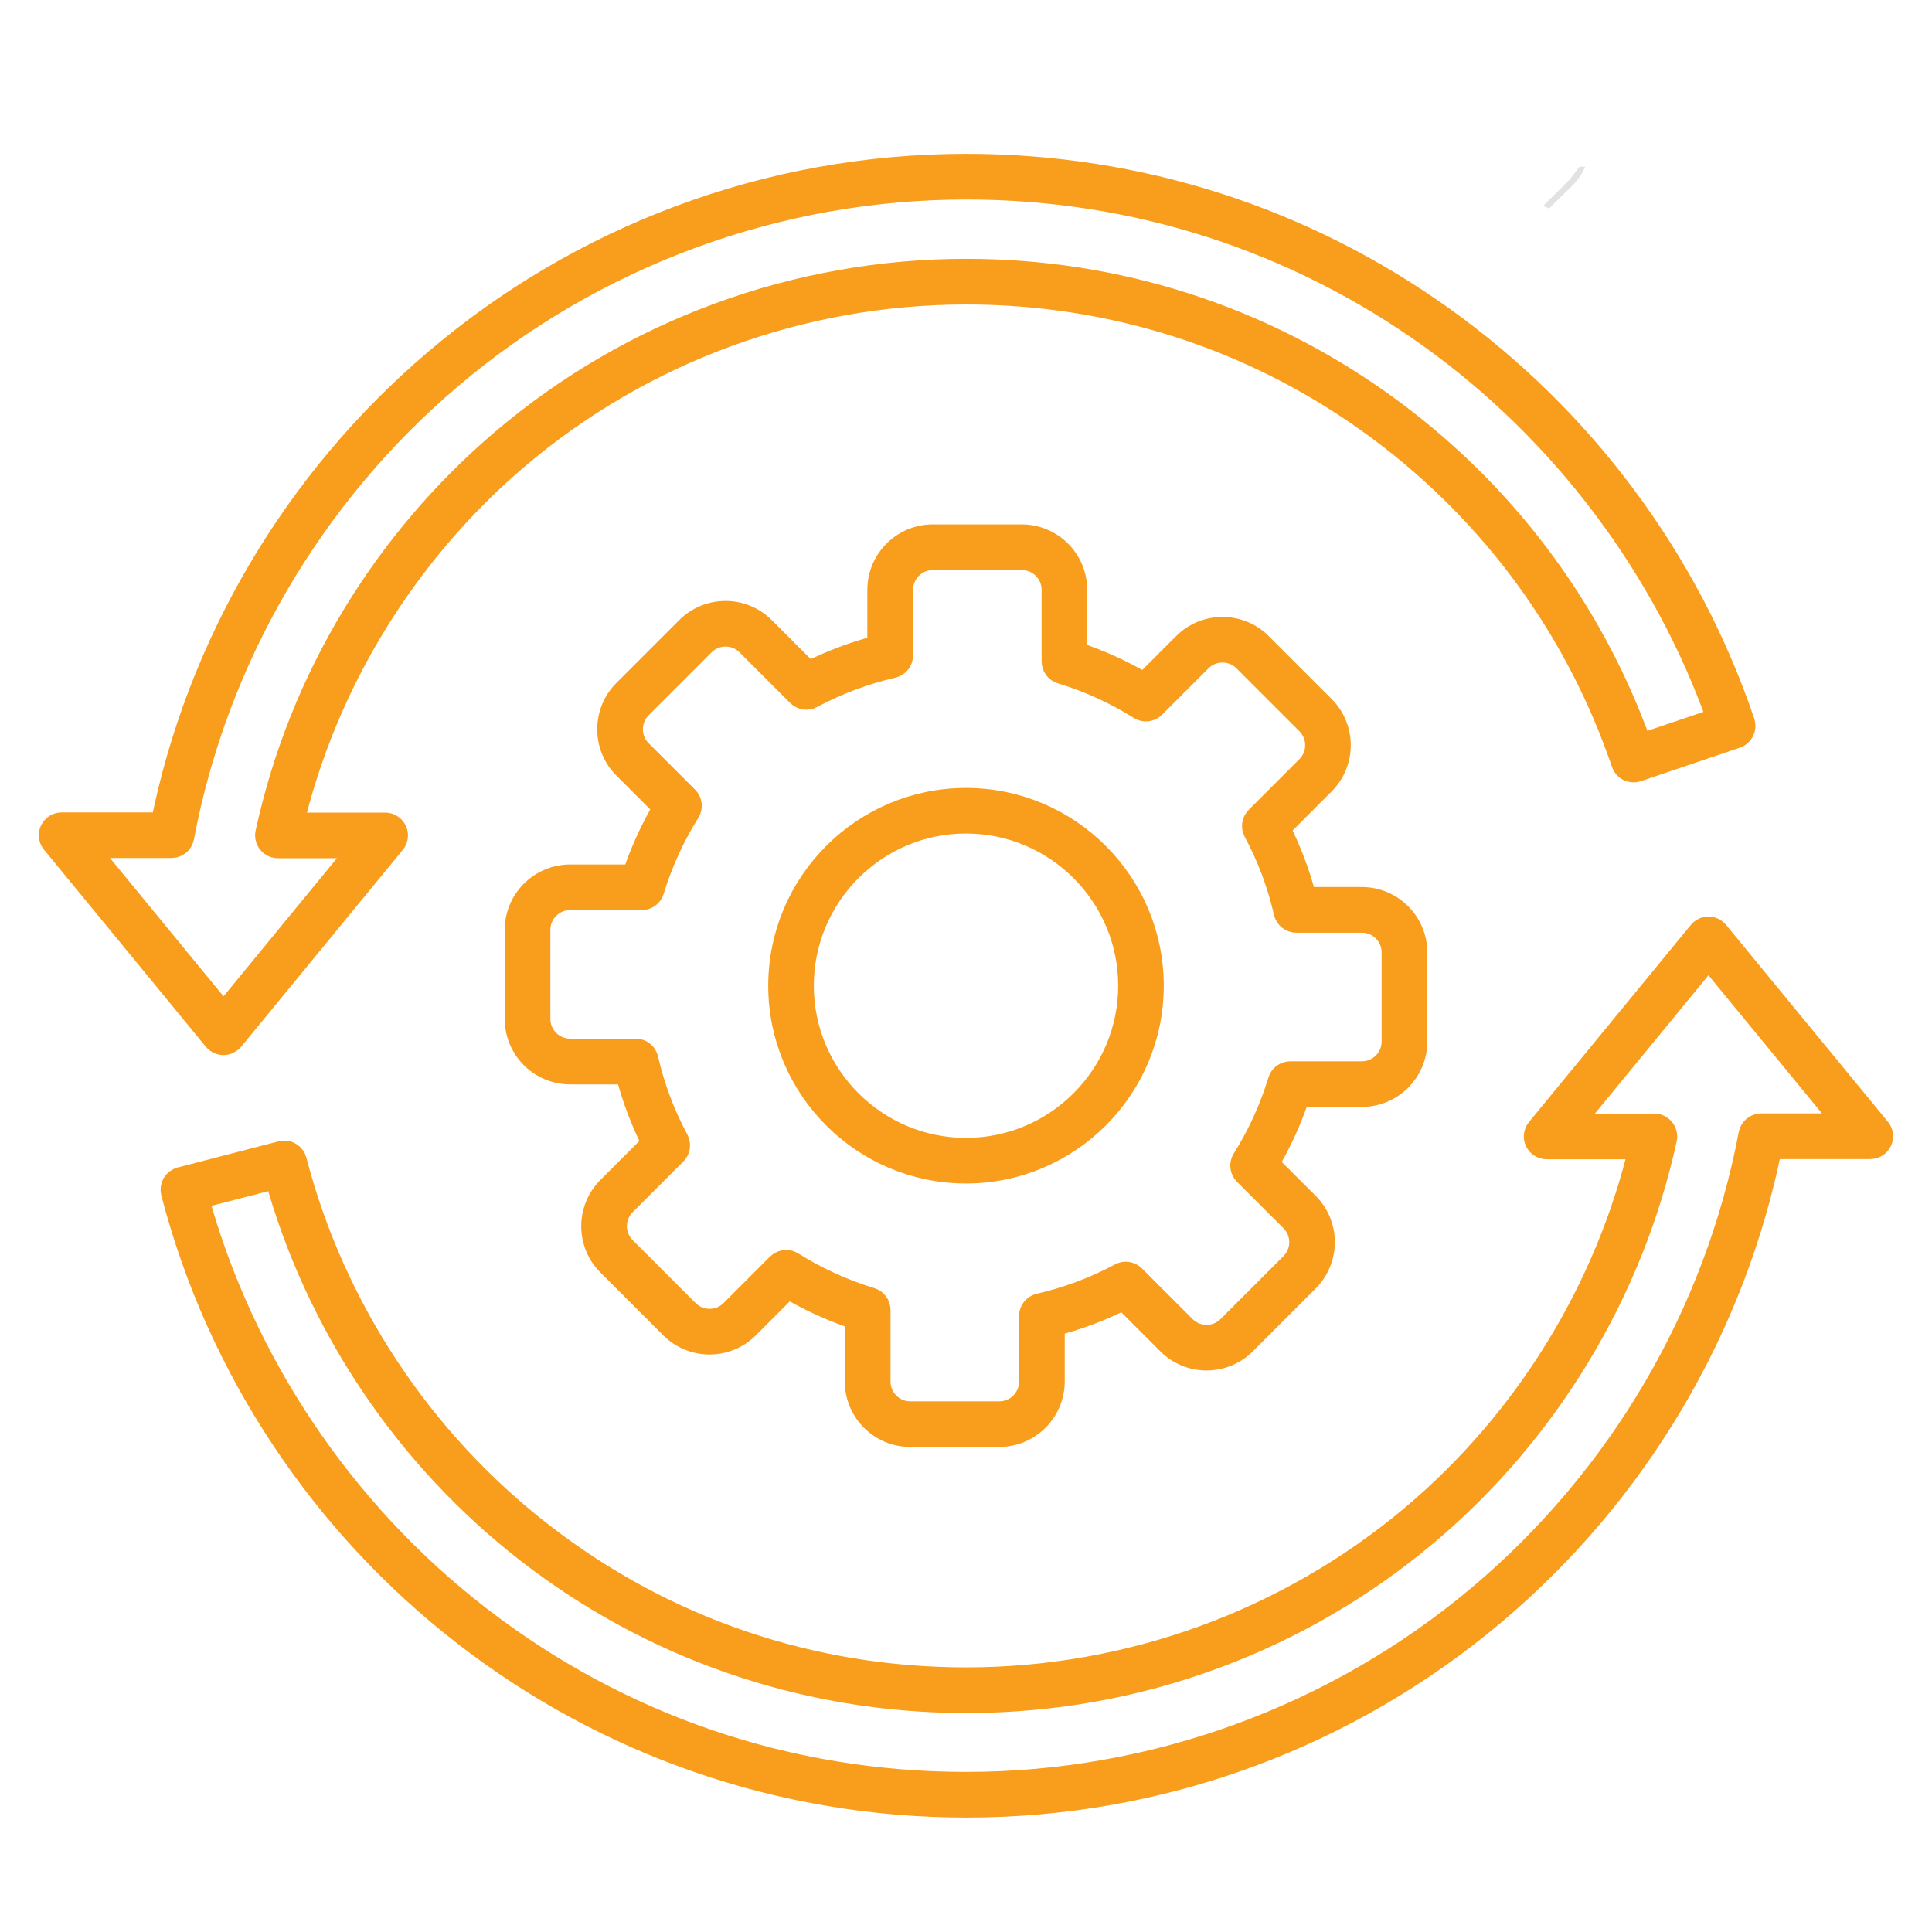
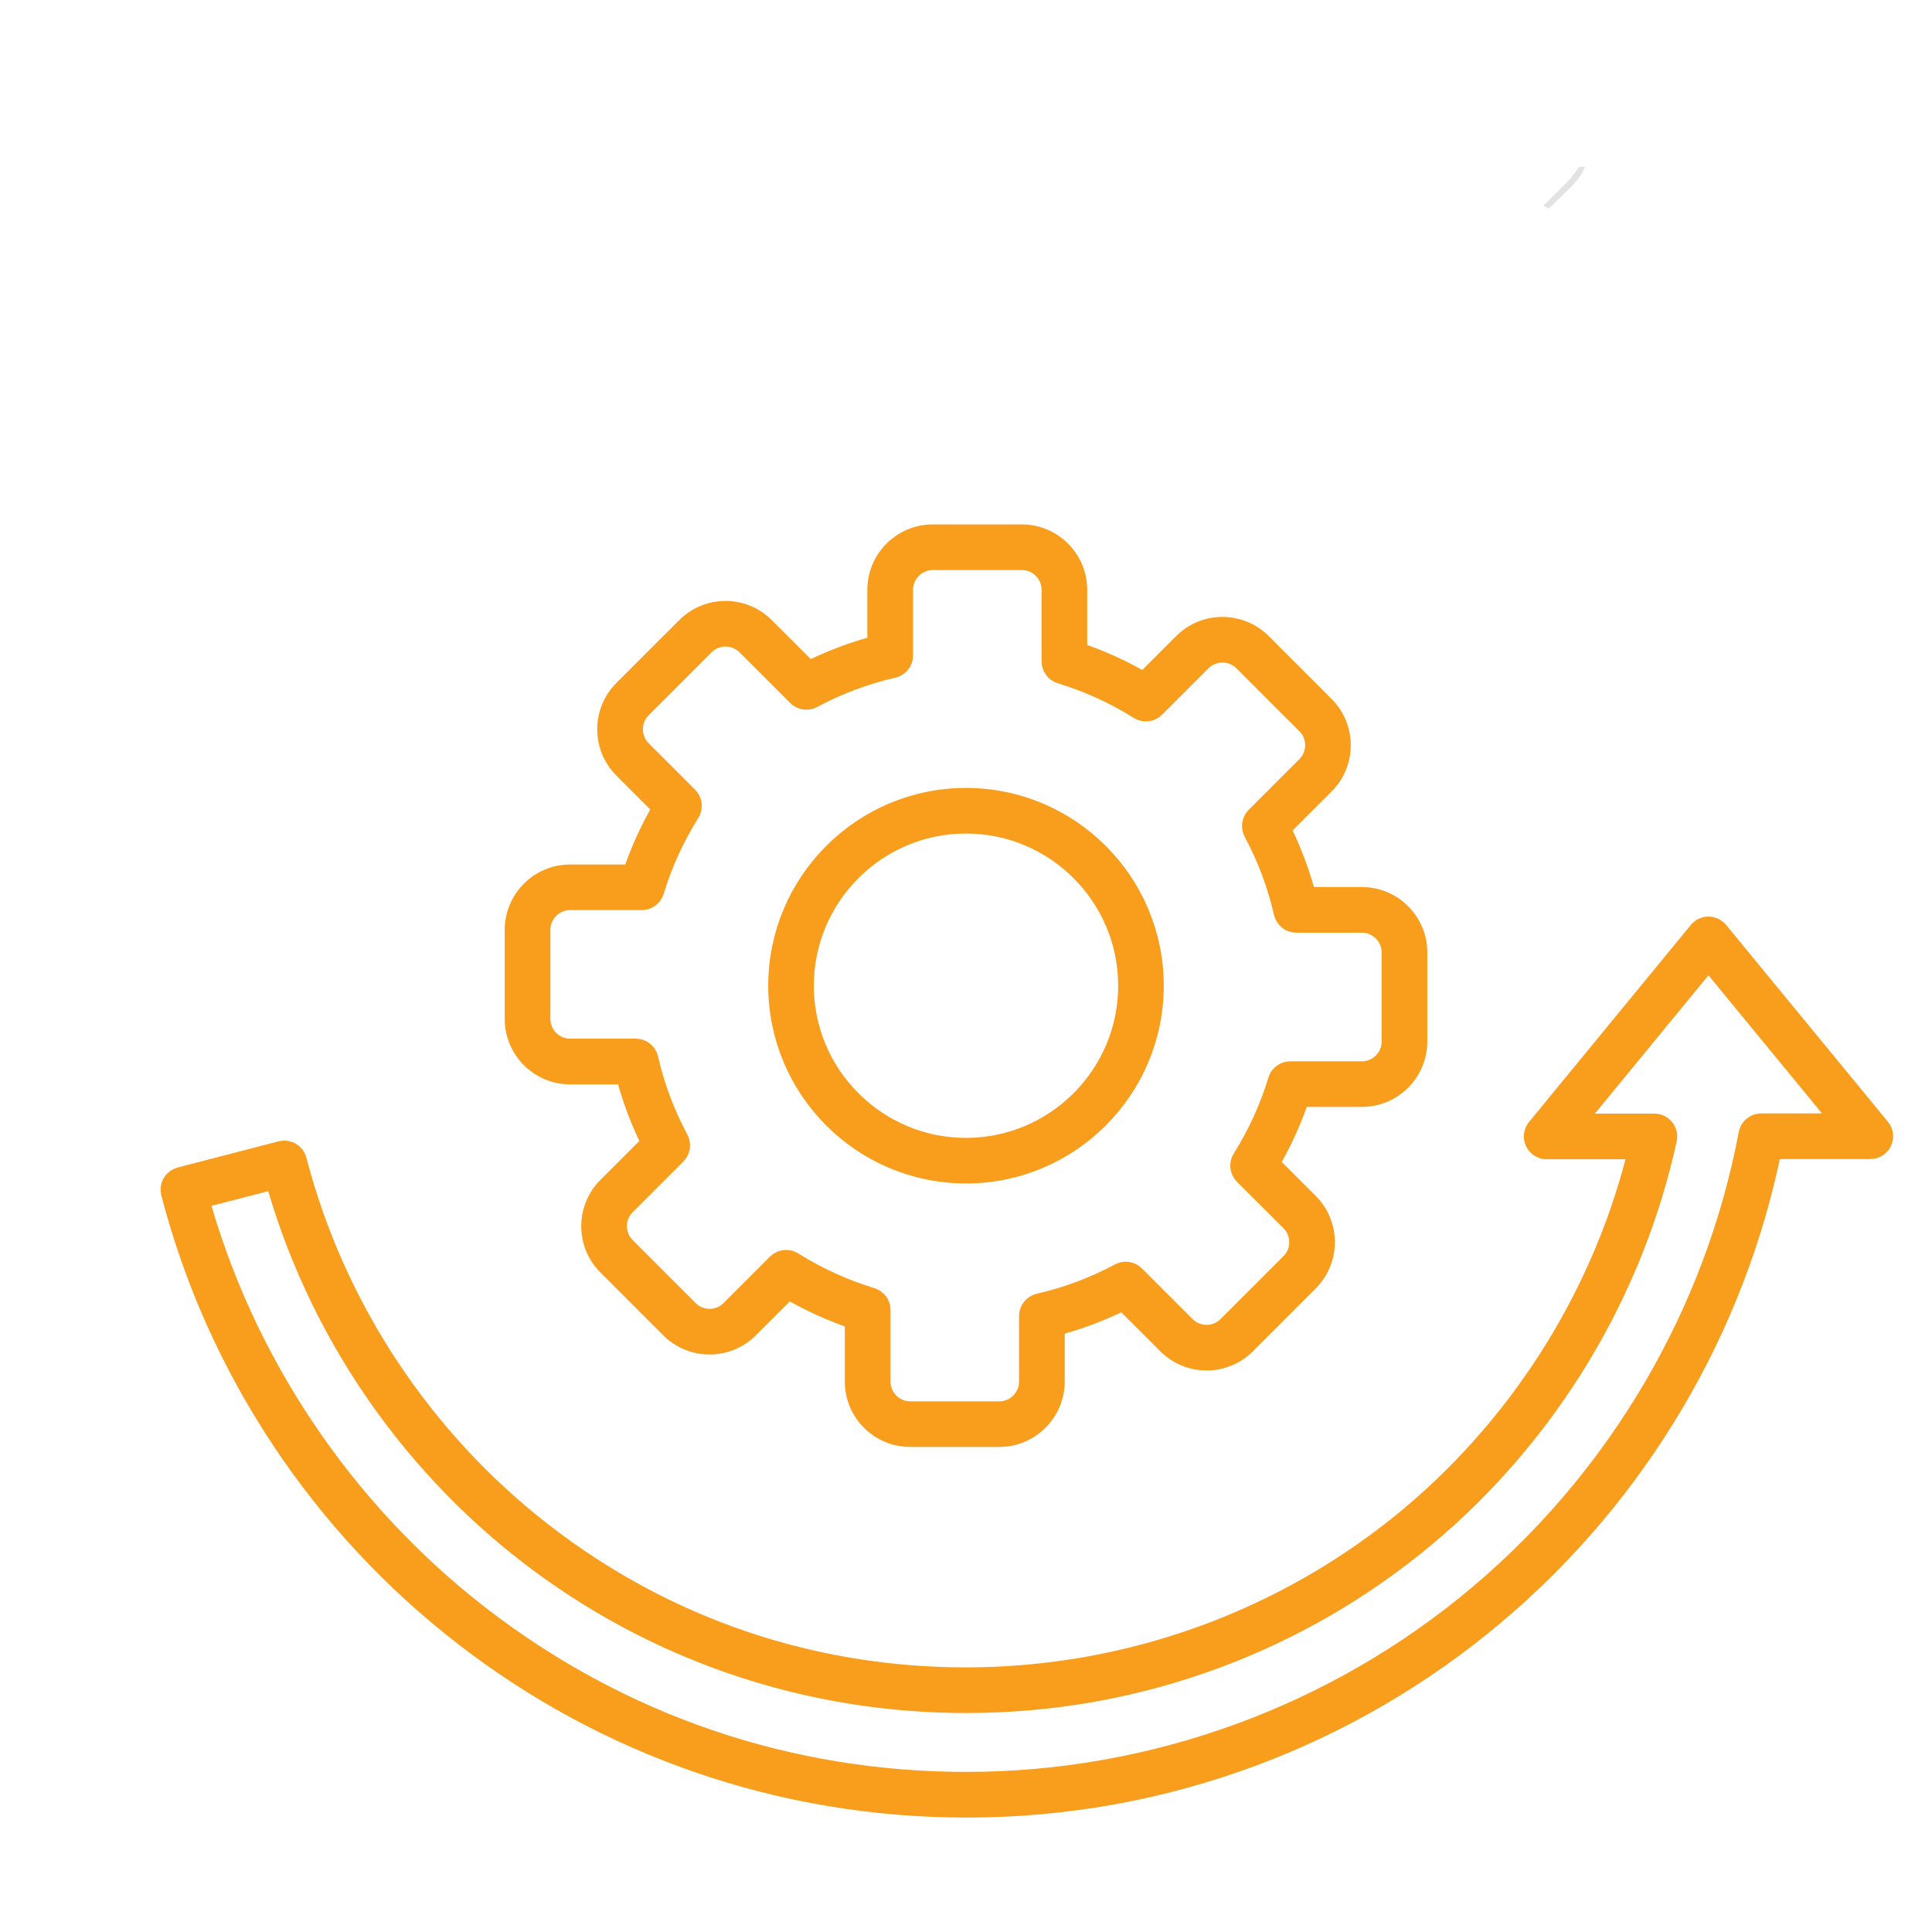
<svg xmlns="http://www.w3.org/2000/svg" id="icon" x="0px" y="0px" viewBox="0 0 300 300" style="enable-background:new 0 0 300 300;" xml:space="preserve">
  <style type="text/css">	.st0{fill:#F99D1C;}	.st1{fill:#FCFCFC;}	.st2{fill:#FDFDFD;}	.st3{fill:#E2E2E2;}	.st4{fill:#EAEAEA;}	.st5{fill:#FAFAFA;}	.st6{fill:#FEFEFE;}	.st7{fill:#DFDFDF;}	.st8{fill:none;stroke:#F99D1C;stroke-width:6.009;stroke-miterlimit:10;}	.st9{fill:#F99D1C;stroke:#F99D1C;stroke-width:4;stroke-miterlimit:10;}</style>
  <path class="st3" d="M245.27,25.89c0.29,0,0.57,0,0.87,0c-0.7,1.76-1.96,2.93-3.3,4.22c-0.22,0.22-0.45,0.44-0.68,0.66 c-0.55,0.54-1.1,1.07-1.65,1.61c-0.29-0.14-0.57-0.29-0.87-0.43c0.3-0.29,0.59-0.58,0.9-0.89c0.39-0.39,0.78-0.77,1.18-1.17 c0.58-0.57,0.58-0.57,1.17-1.16c1.06-1.06,1.06-1.06,1.81-2.12C244.9,26.38,245.08,26.14,245.27,25.89z" />
  <g>
    <g>
      <g>
        <path class="st9" d="M150.06,280.23c-14.3,0-28.34-2.36-41.74-7.02c-12.95-4.5-25.04-11.06-35.94-19.48    c-11.02-8.52-20.52-18.71-28.23-30.3c-7.84-11.78-13.62-24.67-17.17-38.32c-0.1-0.4-0.04-0.82,0.16-1.17    c0.21-0.35,0.55-0.61,0.94-0.71l15.68-4.07c0.83-0.21,1.67,0.28,1.88,1.11c5.96,22.96,19.63,43.63,38.51,58.2    c18.98,14.68,41.76,22.44,65.88,22.44c25.36,0,49.98-8.95,69.34-25.21c17.71-14.88,30.3-35.31,35.6-57.69h-14.8    c-0.6,0-1.14-0.34-1.4-0.88c-0.26-0.54-0.18-1.18,0.2-1.64l25.13-30.6c0.29-0.36,0.73-0.56,1.19-0.56c0.46,0,0.9,0.21,1.19,0.56    l25.13,30.57c0.38,0.46,0.46,1.1,0.2,1.64c-0.25,0.54-0.8,0.88-1.4,0.88h-15.67c-5.61,28.15-20.83,53.84-42.96,72.46    c-11.22,9.43-23.84,16.79-37.5,21.87C180.15,277.56,165.27,280.23,150.06,280.23z M30.36,185.82c7.06,25.8,22.61,49,43.9,65.46    c21.89,16.92,48.1,25.86,75.79,25.86c29.13,0,57.46-10.32,79.75-29.07c21.92-18.44,36.89-43.98,42.16-71.92    c0.14-0.73,0.77-1.26,1.52-1.26h13.67l-21.86-26.6l-21.87,26.63h13.47c0.47,0,0.91,0.21,1.2,0.58c0.29,0.36,0.41,0.84,0.31,1.3    c-5.18,23.77-18.34,45.53-37.06,61.27c-9.77,8.21-20.77,14.61-32.68,19.03c-12.34,4.58-25.34,6.9-38.64,6.9    c-12.5,0-24.76-2.06-36.44-6.11c-11.3-3.92-21.83-9.63-31.33-16.97c-19-14.68-32.88-35.36-39.21-58.38L30.36,185.82z" />
      </g>
      <g>
-         <path class="st9" d="M34.7,161.83c-0.46,0-0.9-0.21-1.19-0.56l-25.13-30.6c-0.38-0.46-0.46-1.1-0.2-1.64    c0.26-0.54,0.8-0.88,1.4-0.88h15.78C30.9,100.27,45.9,74.77,67.7,56.22c11.26-9.6,23.96-17.09,37.74-22.26    c14.25-5.35,29.27-8.07,44.62-8.07c26.74,0,52.32,8.21,73.98,23.75c10.71,7.68,20.14,16.94,28.02,27.51    c7.98,10.7,14.19,22.51,18.45,35.09c0.13,0.39,0.1,0.81-0.08,1.18c-0.18,0.37-0.5,0.65-0.89,0.78l-15.39,5.21    c-0.39,0.13-0.82,0.1-1.19-0.08c-0.37-0.19-0.65-0.51-0.77-0.91c-0.17-0.53-0.37-1.11-0.64-1.82    c-7.45-20.67-20.85-38.37-38.78-51.22c-18.36-13.15-40.06-20.1-62.73-20.1c-25.62,0-50.43,9.11-69.86,25.64    c-17.43,14.84-29.84,35.11-35.08,57.26H59.8c0.6,0,1.14,0.34,1.4,0.88c0.26,0.54,0.18,1.18-0.2,1.64l-25.1,30.57    C35.6,161.62,35.16,161.83,34.7,161.83z M12.84,131.23l21.87,26.63l21.84-26.6H43.16c-0.47,0-0.91-0.21-1.2-0.57    c-0.29-0.36-0.41-0.84-0.31-1.3c2.59-11.9,7.1-23.23,13.42-33.67c6.2-10.24,13.97-19.38,23.1-27.15    c19.99-17.01,45.51-26.38,71.86-26.38c23.32,0,45.64,7.15,64.53,20.68c18.44,13.22,32.22,31.43,39.87,52.66    c0.06,0.16,0.12,0.32,0.18,0.47l12.47-4.22c-8.38-23.74-24.26-44.87-44.84-59.63c-21.13-15.16-46.09-23.17-72.18-23.17    c-29.42,0-57.96,10.51-80.36,29.59c-21.59,18.37-36.35,43.73-41.55,71.4c-0.14,0.73-0.77,1.26-1.52,1.26H12.84z" />
-       </g>
+         </g>
    </g>
    <g>
      <g>
        <g>
          <path class="st9" d="M155.16,222.68h-13.82c-4.5,0-8.16-3.66-8.16-8.16v-9.99c-3.8-1.24-7.44-2.9-10.88-4.95l-6.35,6.36     c-3.18,3.18-8.36,3.18-11.54,0l-9.77-9.77c-3.18-3.18-3.18-8.35,0-11.53l7.07-7.07c-1.82-3.57-3.23-7.32-4.2-11.19h-8.98     c-4.5,0-8.16-3.66-8.16-8.16V144.4c0-4.5,3.66-8.16,8.16-8.16h9.99c1.24-3.79,2.9-7.44,4.95-10.88l-6.35-6.35     c-1.54-1.54-2.38-3.58-2.38-5.77s0.85-4.23,2.38-5.77l9.77-9.77c3.18-3.18,8.35-3.18,11.53,0l7.07,7.07     c3.57-1.81,7.32-3.23,11.19-4.2v-8.98c0-4.5,3.66-8.16,8.16-8.16h13.82c4.5,0,8.16,3.66,8.16,8.16v9.99     c3.79,1.24,7.45,2.9,10.88,4.95l6.35-6.35c3.18-3.18,8.36-3.18,11.54,0v0l9.77,9.77c3.18,3.18,3.18,8.35,0,11.53l-7.07,7.07     c1.81,3.57,3.22,7.32,4.2,11.19h8.98c4.5,0,8.16,3.66,8.16,8.16v13.82c0,4.5-3.66,8.16-8.16,8.16h-9.99     c-1.24,3.79-2.9,7.44-4.95,10.88l6.36,6.35c3.18,3.18,3.18,8.36,0,11.54l-9.77,9.77c-3.18,3.18-8.35,3.18-11.53,0l-7.07-7.07     c-3.57,1.81-7.32,3.23-11.19,4.2v8.98C163.32,219.02,159.66,222.68,155.16,222.68z M122.08,196.09c0.28,0,0.57,0.08,0.82,0.24     c3.83,2.4,7.96,4.29,12.28,5.6c0.65,0.2,1.1,0.8,1.1,1.48v11.12c0,2.8,2.27,5.07,5.07,5.07h13.82c2.8,0,5.07-2.27,5.07-5.07     v-10.19c0-0.72,0.5-1.34,1.2-1.5c4.4-1.01,8.65-2.6,12.64-4.74c0.6-0.32,1.34-0.21,1.82,0.27l7.87,7.87     c1.98,1.98,5.19,1.98,7.17,0l9.77-9.77c1.98-1.98,1.98-5.19,0-7.17l-7.22-7.21c-0.51-0.51-0.6-1.3-0.22-1.91     c2.41-3.83,4.29-7.96,5.6-12.28c0.2-0.65,0.8-1.1,1.48-1.1h11.12c2.8,0,5.07-2.27,5.07-5.07V147.9c0-2.8-2.27-5.07-5.07-5.07     h-10.19c-0.72,0-1.34-0.5-1.5-1.2c-1.01-4.4-2.6-8.65-4.74-12.64c-0.32-0.6-0.21-1.34,0.27-1.82l7.87-7.87     c1.98-1.98,1.98-5.19,0-7.17l-9.77-9.77c-1.98-1.98-5.19-1.98-7.17,0l-7.21,7.21c-0.51,0.51-1.3,0.6-1.91,0.22     c-3.83-2.41-7.96-4.29-12.28-5.6c-0.65-0.2-1.1-0.8-1.1-1.48V91.59c0-2.8-2.27-5.07-5.07-5.07h-13.82     c-2.8,0-5.07,2.27-5.07,5.07v10.19c0,0.72-0.5,1.34-1.2,1.5c-4.4,1.01-8.65,2.6-12.64,4.74c-0.6,0.32-1.34,0.21-1.82-0.27     l-7.87-7.87c-1.98-1.98-5.19-1.98-7.17,0l-9.77,9.77c-0.95,0.95-1.48,2.22-1.48,3.58c0,1.36,0.52,2.63,1.48,3.59l7.21,7.21     c0.51,0.51,0.6,1.3,0.22,1.91c-2.4,3.83-4.29,7.96-5.6,12.28c-0.2,0.65-0.8,1.1-1.48,1.1H88.53c-2.8,0-5.07,2.27-5.07,5.07     v13.82c0,2.8,2.27,5.07,5.07,5.07h10.2c0.72,0,1.34,0.5,1.5,1.2c1,4.39,2.6,8.65,4.74,12.64c0.32,0.6,0.21,1.34-0.27,1.82     l-7.87,7.87c-1.98,1.98-1.98,5.19,0,7.17l9.77,9.77c1.98,1.98,5.19,1.98,7.17,0l7.21-7.22     C121.29,196.24,121.68,196.09,122.08,196.09z M150,181.77c-15.83,0-28.71-12.88-28.71-28.71c0-15.83,12.88-28.71,28.71-28.71     c15.83,0,28.71,12.88,28.71,28.71C178.71,168.89,165.83,181.77,150,181.77z M150,127.43c-14.13,0-25.63,11.5-25.63,25.63     s11.5,25.63,25.63,25.63c14.13,0,25.63-11.5,25.63-25.63S164.13,127.43,150,127.43z" />
        </g>
      </g>
    </g>
  </g>
</svg>